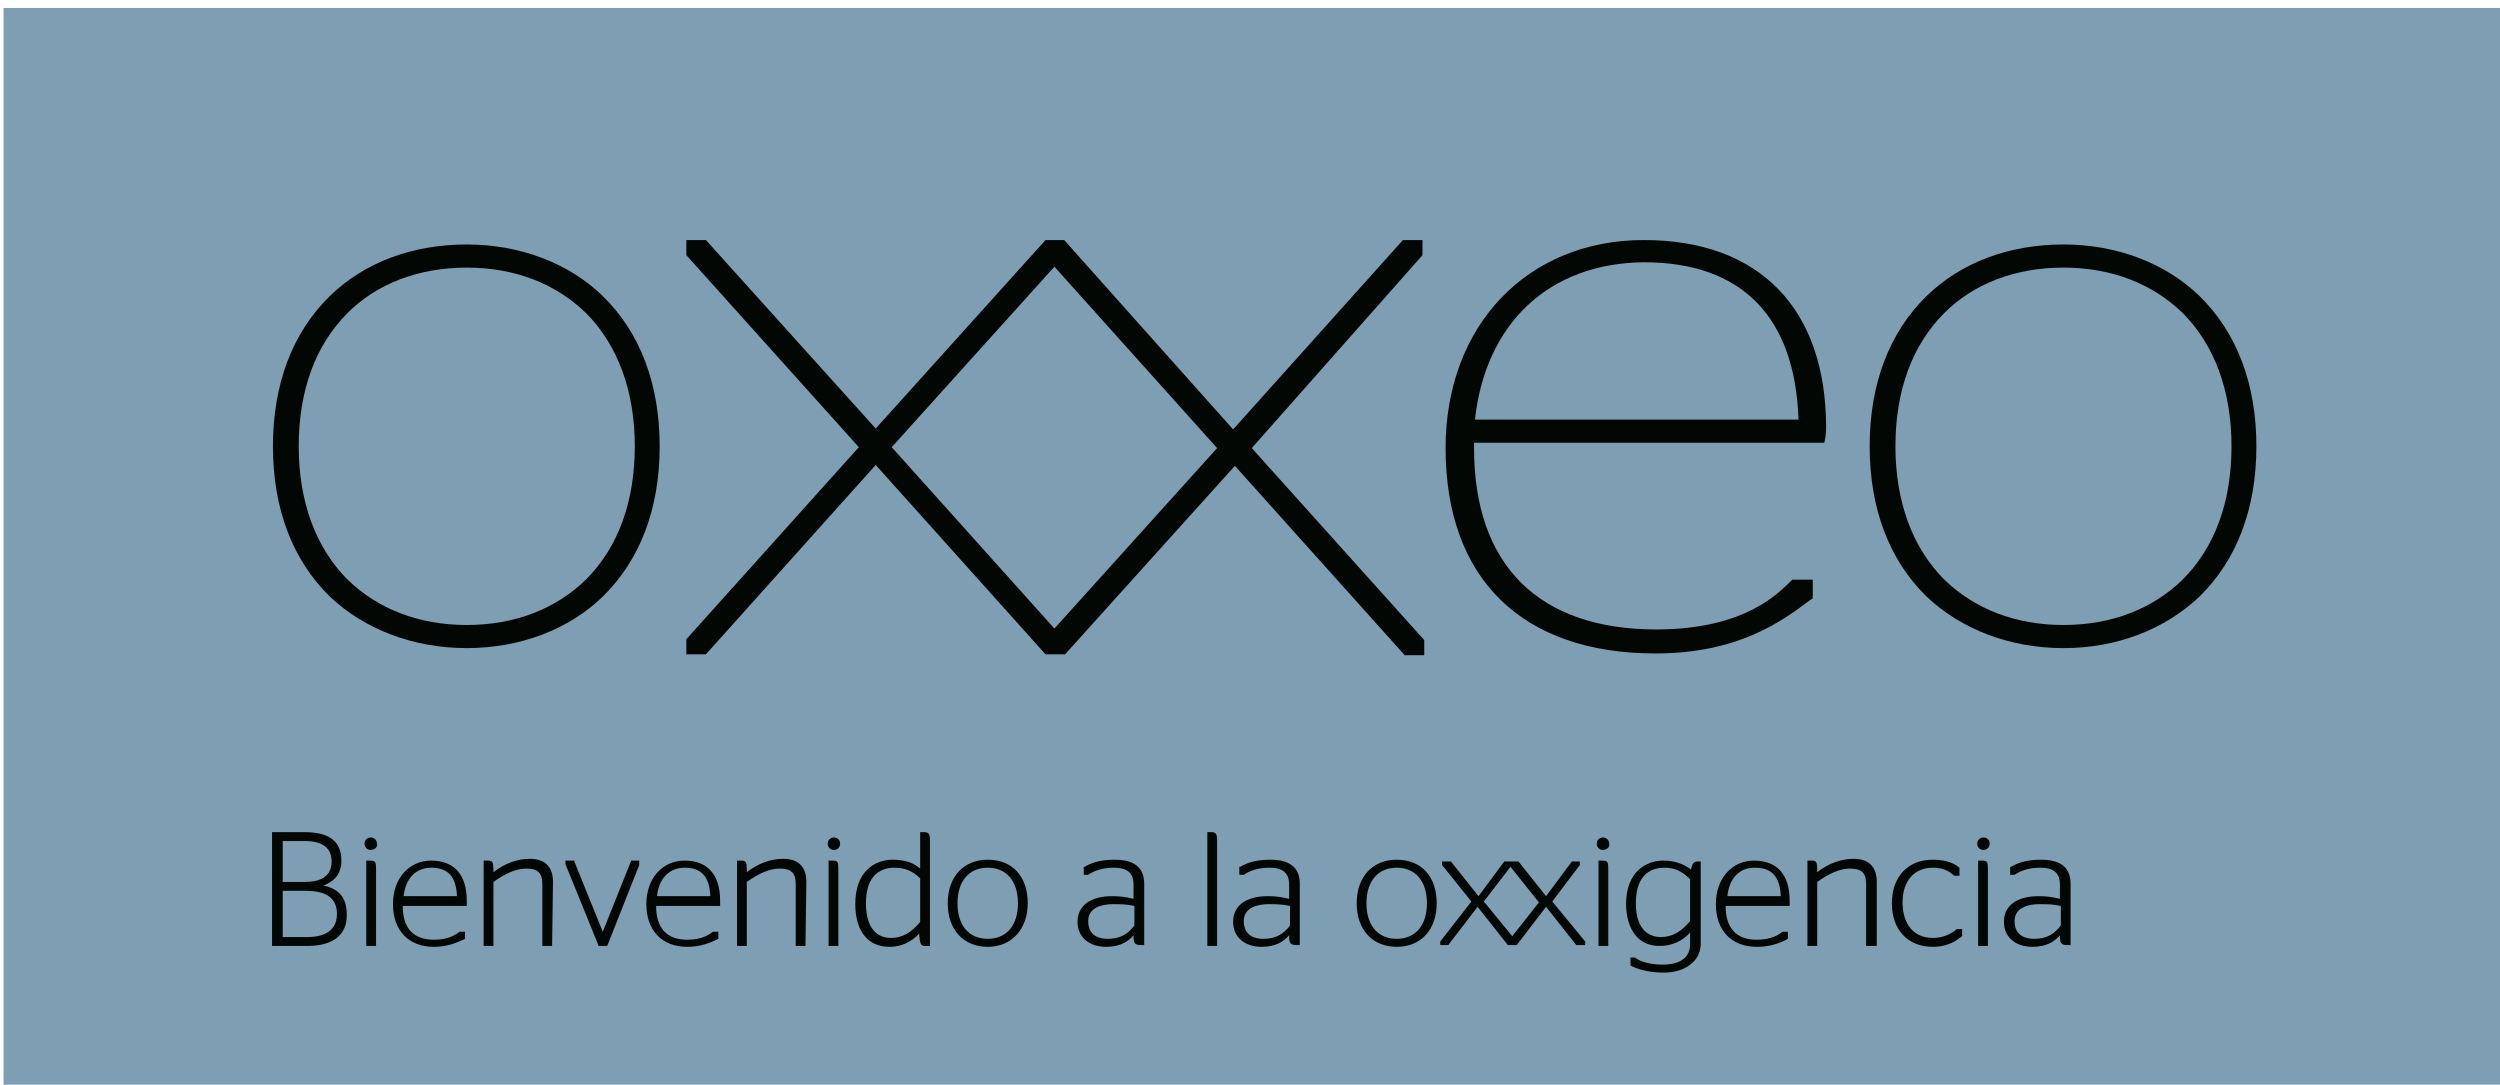
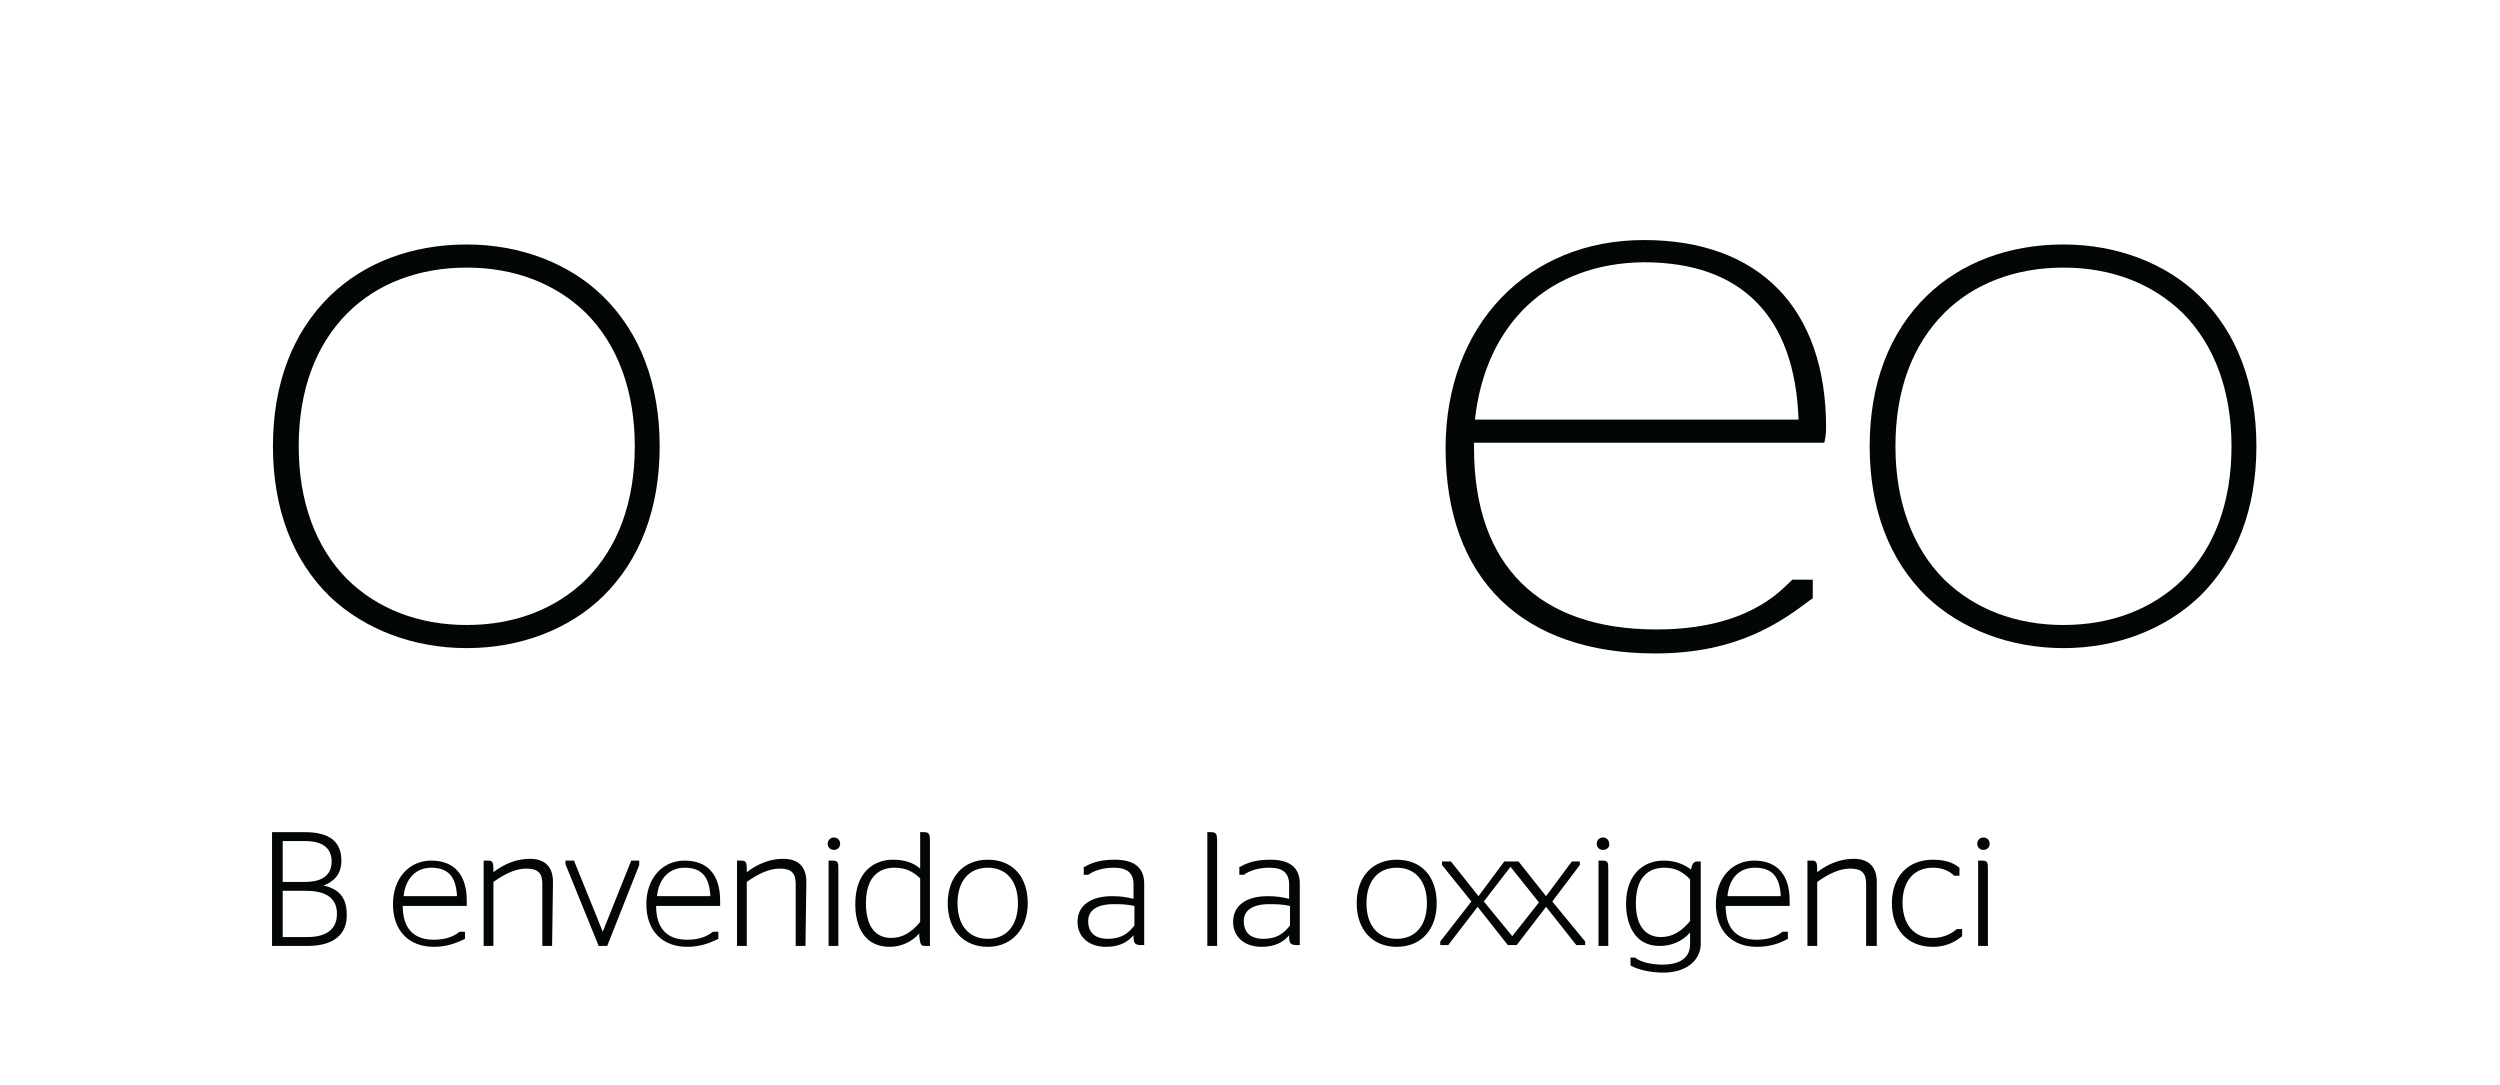
<svg xmlns="http://www.w3.org/2000/svg" id="Capa_1" x="0px" y="0px" viewBox="0 0 281.2 122" style="enable-background:new 0 0 281.2 122;" xml:space="preserve">
  <style type="text/css">
	.st0{fill:#7E9EB3;}
	.st1{fill:#030704;}
</style>
-   <rect x="0.4" y="0.9" class="st0" width="280.9" height="121.4" />
  <g>
    <g id="XMLID_2756_">
      <g id="XMLID_2771_">
        <g id="XMLID_2772_">
          <g id="XMLID_2773_">
            <path id="XMLID_2774_" class="st1" d="M232.1,72.9c-6,0-11.5-2.1-15.4-5.8c-4.2-4.1-6.4-9.9-6.4-16.9c0-7,2.2-12.8,6.4-16.9       c3.9-3.8,9.3-5.8,15.4-5.8c6,0,11.5,2.1,15.3,5.8c4.2,4.1,6.4,9.9,6.4,16.9c0,7-2.2,12.8-6.4,16.9       C243.5,70.8,238.1,72.9,232.1,72.9z M232.1,30.1c-5.4,0-10.1,1.8-13.4,5.1c-3.6,3.6-5.5,8.7-5.5,15c0,6.2,1.9,11.4,5.5,15       c3.4,3.3,8,5.1,13.4,5.1c5.4,0,10-1.8,13.4-5.1c3.6-3.6,5.5-8.7,5.5-15c0-6.2-1.9-11.4-5.5-15       C242.1,31.9,237.5,30.1,232.1,30.1z" />
          </g>
        </g>
      </g>
      <g id="XMLID_2765_">
        <g id="XMLID_2766_">
          <g id="XMLID_2767_">
            <path id="XMLID_2768_" class="st1" d="M52.5,72.9c-6,0-11.5-2.1-15.4-5.8c-4.2-4.1-6.4-9.9-6.4-16.9c0-7,2.2-12.8,6.4-16.9       c3.9-3.8,9.3-5.8,15.4-5.8c6,0,11.5,2.1,15.3,5.8c4.2,4.1,6.4,9.9,6.4,16.9c0,7-2.2,12.8-6.4,16.9C64,70.8,58.5,72.9,52.5,72.9       z M52.5,30.1c-5.4,0-10.1,1.8-13.4,5.1c-3.6,3.6-5.5,8.7-5.5,15c0,6.2,1.9,11.4,5.5,15c3.4,3.3,8,5.1,13.4,5.1       c5.4,0,10-1.8,13.4-5.1c3.6-3.6,5.5-8.7,5.5-15c0-6.2-1.9-11.4-5.5-15C62.5,31.9,57.9,30.1,52.5,30.1z" />
          </g>
        </g>
      </g>
      <g id="XMLID_2760_">
        <g id="XMLID_2761_">
          <path id="XMLID_2762_" class="st1" d="M186.2,73.5c-15,0-23.6-8.4-23.6-23.1c0-13.8,9.2-23.4,22.3-23.4c13,0,20.5,7.7,20.5,21.1      c0,0.7-0.1,1.2-0.1,1.2l-0.1,0.5l-39.4,0v0.6c0,13.2,7.3,20.4,20.5,20.4c10.2,0,13.9-4.3,15.1-5.4l0.2-0.2l2.3,0v2.1l-0.3,0.2      C200.4,69.9,195.5,73.5,186.2,73.5z M165.9,47.2l36.4,0c-0.4-11.6-6.4-17.7-17.4-17.7C174.3,29.6,167.1,36.3,165.9,47.2z" />
        </g>
      </g>
-       <path id="XMLID_2757_" class="st1" d="M157.8,27l-19.1,21.3L119.7,27h0h0l-2.1,0h0h0L98.5,48.2l0,0l0,0L79.4,27l-2.2,0v1.7    l19.4,21.6L77.2,71.9v1.7h0h2.2h0l19.1-21.3l19.1,21.3h0h0h2.2h0h0v0l19.1-21.2l19.1,21.3h2.2l0-1.7l-19.4-21.6L160,28.7V27    L157.8,27z M118.6,70.7l-18.3-20.4l18.3-20.3l0,0l0,0l18.3,20.4L118.6,70.7z" />
    </g>
    <g id="XMLID_2725_">
      <path id="XMLID_2727_" class="st1" d="M34.6,106.4l-4,0l0-12.8h3.7c2.8,0,4.1,1.1,4.1,3.2c0,1.7-1,2.4-2,2.8    c1.3,0.3,2.6,1,2.6,3.2C39.1,105.1,37.5,106.4,34.6,106.4z M31.8,105.4l2.8,0c1.2,0,3.3-0.3,3.3-2.6c0-1.7-1.1-2.6-3.5-2.6h-2.6    L31.8,105.4z M31.8,99.2l2.5,0c1.4,0,3-0.4,3-2.3c0-1.5-1-2.3-3-2.3l-2.5,0L31.8,99.2z" />
    </g>
    <g id="XMLID_2719_">
-       <path id="XMLID_2721_" class="st1" d="M42.3,106.4h-1.1l0-9.6h0.4c0.7,0,0.7,0.2,0.7,1.1L42.3,106.4z M41.7,95.6    c-0.4,0-0.7-0.3-0.7-0.7c0-0.4,0.3-0.7,0.7-0.7c0.4,0,0.7,0.3,0.7,0.7C42.5,95.3,42.1,95.6,41.7,95.6z" />
-     </g>
+       </g>
    <g id="XMLID_2712_">
      <path id="XMLID_2714_" class="st1" d="M48.8,106.5c-2.8,0-4.6-1.8-4.6-4.8c0-2.9,1.8-4.9,4.3-4.9c2.6,0,4,1.6,4,4.5    c0,0.1,0,0.3,0,0.4c0,0,0,0.1,0,0.1v0.1l-7.2,0c0,2.5,1.2,3.8,3.5,3.8c1.7,0,2.5-0.6,2.9-0.9l0,0h0.6v0.8l0,0    C51.3,106.1,50.2,106.5,48.8,106.5z M45.4,100.8l6,0c-0.1-2.2-1-3.2-2.9-3.2C46.8,97.6,45.6,98.8,45.4,100.8z" />
    </g>
    <g id="XMLID_2706_">
      <path id="XMLID_2707_" class="st1" d="M62.1,106.4H61l0-7c0-1.2-0.5-1.7-1.8-1.7c-1.1,0-2.3,0.5-3.7,1.5l0,7.2h-1.1l0-9.6h0.5    c0.5,0,0.6,0.2,0.6,1v0.3c1.3-1,2.7-1.5,4.1-1.5c1.7,0,2.6,0.9,2.6,2.6L62.1,106.4z" />
    </g>
    <g id="XMLID_2703_">
      <path id="XMLID_2704_" class="st1" d="M68.3,106.4h-1l0-0.1l-3.7-9.1v-0.4h1l0,0.1l3.2,7.9l3.2-8h0.9l0,0.5L68.3,106.4z" />
    </g>
    <g id="XMLID_2699_">
      <path id="XMLID_2700_" class="st1" d="M77.3,106.5c-2.8,0-4.6-1.8-4.6-4.8c0-2.9,1.8-4.9,4.3-4.9c2.6,0,4,1.6,4,4.5    c0,0.1,0,0.3,0,0.4c0,0,0,0.1,0,0.1v0.1l-7.2,0c0,2.5,1.2,3.8,3.5,3.8c1.7,0,2.5-0.6,2.9-0.9l0,0l0.6,0v0.8l0,0    C79.8,106.1,78.7,106.5,77.3,106.5z M73.9,100.8l6,0c-0.1-2.2-1-3.2-2.9-3.2C75.3,97.6,74.1,98.8,73.9,100.8z" />
    </g>
    <g id="XMLID_2696_">
      <path id="XMLID_2697_" class="st1" d="M90.6,106.4h-1.1l0-7c0-1.2-0.5-1.7-1.8-1.7c-1.1,0-2.3,0.5-3.7,1.5v7.2h-1.1l0-9.6h0.5    c0.5,0,0.6,0.2,0.6,1v0.3c1.3-1,2.7-1.5,4.1-1.5c1.7,0,2.6,0.9,2.6,2.6L90.6,106.4z" />
    </g>
    <g id="XMLID_2692_">
      <path id="XMLID_2693_" class="st1" d="M94.3,106.4h-1.1l0-9.6h0.4c0.7,0,0.7,0.2,0.7,1.1L94.3,106.4z M93.8,95.6    c-0.4,0-0.7-0.3-0.7-0.7c0-0.4,0.3-0.7,0.7-0.7s0.7,0.3,0.7,0.7C94.5,95.3,94.2,95.6,93.8,95.6z" />
    </g>
    <g id="XMLID_2688_">
      <path id="XMLID_2689_" class="st1" d="M100.1,106.5c-3.5,0-3.9-3.3-3.9-4.8c0-3.7,2.2-5,4.2-5c1.3,0,2.3,0.3,3.1,1l0-4.1l0.4,0    c0.6,0,0.7,0.2,0.7,1l0,11.8h-0.6c-0.5,0-0.5-0.4-0.6-1.1v-0.3C102.6,105.9,101.4,106.5,100.1,106.5z M100.6,97.6    c-1.4,0-3.2,0.7-3.2,4c0,3.4,1.8,3.9,2.8,3.9c1.3,0,2.3-0.6,3.3-1.8l0-4.9C102.7,98,101.8,97.6,100.6,97.6z" />
    </g>
    <g id="XMLID_2684_">
      <path id="XMLID_2685_" class="st1" d="M111.1,106.5c-2.7,0-4.5-1.9-4.5-4.9c0-3,1.8-4.9,4.5-4.9c2.8,0,4.5,1.9,4.5,4.9    C115.6,104.5,113.8,106.5,111.1,106.5z M111.1,97.6c-2.1,0-3.4,1.5-3.4,4c0,2.5,1.3,4,3.4,4c2.1,0,3.4-1.5,3.4-4    C114.5,99.1,113.2,97.6,111.1,97.6z" />
    </g>
    <g id="XMLID_2680_">
      <path id="XMLID_2681_" class="st1" d="M124.4,106.5c-1.9,0-3.2-1.1-3.2-2.8c0-1.8,1.4-2.9,3.9-2.9c0.9,0,1.6,0.1,2.4,0.3v-1.6    c0-1.3-0.7-1.9-2.2-1.9c-1.2,0-2.2,0.3-2.9,0.8l0,0h-0.5v-0.9l0.1,0c1-0.6,2.1-0.8,3.4-0.8c2.2,0,3.3,0.9,3.3,2.7v6.9h-0.4    c-0.7,0-0.8-0.3-0.8-1v-0.1C126.9,105.9,126,106.5,124.4,106.5z M125.2,101.7c-1.1,0-2.8,0.3-2.8,1.9c0,1.7,1.3,2,2.2,2    c1.5,0,2.3-0.6,3-1.5v-2.2C126.7,101.7,126,101.7,125.2,101.7z" />
    </g>
    <g id="XMLID_2677_">
      <path id="XMLID_2678_" class="st1" d="M136.9,106.4h-1.1V93.6h0.4c0.6,0,0.7,0.2,0.7,1V106.4z" />
    </g>
    <g id="XMLID_2673_">
      <path id="XMLID_2674_" class="st1" d="M141.9,106.5c-1.9,0-3.2-1.1-3.2-2.8c0-1.8,1.4-2.9,3.9-2.9c0.9,0,1.6,0.1,2.4,0.3v-1.6    c0-1.3-0.7-1.9-2.2-1.9c-1.2,0-2.2,0.3-2.9,0.8l0,0h-0.5v-0.9l0.1,0c1-0.6,2.1-0.8,3.4-0.8c2.2,0,3.3,0.9,3.3,2.7v6.9h-0.4    c-0.7,0-0.8-0.3-0.8-1v-0.1C144.4,105.9,143.5,106.5,141.9,106.5z M142.7,101.7c-1.1,0-2.8,0.3-2.8,1.9c0,1.7,1.3,2,2.2,2    c1.5,0,2.3-0.6,3-1.5v-2.2C144.2,101.7,143.5,101.7,142.7,101.7z" />
    </g>
    <g id="XMLID_2669_">
      <path id="XMLID_2670_" class="st1" d="M157.1,106.5c-2.7,0-4.5-1.9-4.5-4.9c0-3,1.8-4.9,4.5-4.9c2.8,0,4.5,1.9,4.5,4.9    C161.6,104.5,159.9,106.5,157.1,106.5z M157.1,97.6c-2.1,0-3.4,1.5-3.4,4c0,2.5,1.3,4,3.4,4c2.1,0,3.4-1.5,3.4-4    C160.5,99.1,159.2,97.6,157.1,97.6z" />
    </g>
    <path id="XMLID_11_" class="st1" d="M174.6,101.4l3.1-4.1l0,0v-0.4h-0.9l-2.9,3.9l-3.1-3.9l0,0l-0.7,0h-0.3h-0.6l-2.9,3.9l-3.1-3.9   l0,0h-1v0.4l3.3,4.1l-3.5,4.5l0,0v0.4l0.9,0l3.3-4.3l3.4,4.3l0,0h0.1h0.9h0v0l3.3-4.3l3.4,4.3l0,0h1v-0.4L174.6,101.4z    M170.1,105.3l-3.2-3.9l3-3.9l3.2,4L170.1,105.3z" />
    <g id="XMLID_2656_">
      <path id="XMLID_2657_" class="st1" d="M180.9,106.4h-1.1v-9.6h0.4c0.7,0,0.7,0.2,0.7,1.1V106.4z M180.3,95.6    c-0.4,0-0.7-0.3-0.7-0.7c0-0.4,0.3-0.7,0.7-0.7s0.7,0.3,0.7,0.7C181.1,95.3,180.7,95.6,180.3,95.6z" />
    </g>
    <g id="XMLID_2652_">
      <path id="XMLID_2653_" class="st1" d="M187.1,109.4c-1.4,0-2.8-0.3-3.7-0.8l0,0v-0.9h0.5l0,0c0.6,0.5,1.8,0.8,3.1,0.8    c1.2,0,3.1-0.3,3.1-2.3v-1.3c-0.9,1-2.1,1.5-3.4,1.5c-3.5,0-3.8-3.6-3.8-4.7c0-3.6,2.2-4.9,4.2-4.9c1.3,0,2.3,0.4,3.1,1    c0.1-0.4,0.2-0.9,0.7-0.9h0.4l0,9.4C191.2,108.1,189.6,109.4,187.1,109.4z M187.2,97.6c-1.2,0-3.2,0.5-3.2,4    c0,3.3,1.8,3.8,2.8,3.8c1.3,0,2.3-0.6,3.3-1.8v-4.7C189.2,98,188.4,97.6,187.2,97.6z" />
    </g>
    <g id="XMLID_2648_">
      <path id="XMLID_2649_" class="st1" d="M197.6,106.5c-2.8,0-4.6-1.8-4.6-4.8c0-2.9,1.8-4.9,4.3-4.9c2.6,0,4,1.6,4,4.5    c0,0.1,0,0.3,0,0.4c0,0,0,0.1,0,0.1v0.1l-7.2,0c0,2.5,1.2,3.8,3.5,3.8c1.7,0,2.5-0.6,2.9-0.9l0,0h0.6l0,0.8l0,0    C200.2,106.1,199.1,106.5,197.6,106.5z M194.3,100.8l6,0c-0.1-2.2-1-3.2-2.9-3.2C195.6,97.6,194.5,98.8,194.3,100.8z" />
    </g>
    <g id="XMLID_2645_">
      <path id="XMLID_2646_" class="st1" d="M211,106.4h-1.1v-7c0-1.2-0.5-1.7-1.8-1.7c-1.1,0-2.3,0.5-3.7,1.5l0,7.2h-1.1l0-9.6h0.5    c0.5,0,0.6,0.2,0.6,1v0.3c1.3-1,2.7-1.5,4.1-1.5c1.7,0,2.6,0.9,2.6,2.6V106.4z" />
    </g>
    <g id="XMLID_2642_">
      <path id="XMLID_2643_" class="st1" d="M217.4,106.5c-2.8,0-4.6-1.9-4.6-4.9c0-3,1.8-4.9,4.6-4.9c1.7,0,2.5,0.5,3,0.9l0,0v0.9h-0.6    l0,0c-0.6-0.6-1.4-0.9-2.4-0.9c-2.1,0-3.4,1.5-3.4,3.9c0,2.5,1.3,4,3.4,4c1.1,0,2-0.4,2.7-1l0,0h0.6v0.8l0,0    C220.2,105.7,219.2,106.5,217.4,106.5z" />
    </g>
    <g id="XMLID_2627_">
      <path id="XMLID_2628_" class="st1" d="M223.6,106.4h-1.1l0-9.6h0.4c0.7,0,0.7,0.2,0.7,1.1L223.6,106.4z M223.1,95.6    c-0.4,0-0.7-0.3-0.7-0.7c0-0.4,0.3-0.7,0.7-0.7s0.7,0.3,0.7,0.7C223.8,95.3,223.5,95.6,223.1,95.6z" />
    </g>
    <g id="XMLID_2550_">
-       <path id="XMLID_2555_" class="st1" d="M228.6,106.5c-1.9,0-3.2-1.1-3.2-2.8c0-1.8,1.4-2.9,3.9-2.9c0.9,0,1.6,0.1,2.4,0.3v-1.6    c0-1.3-0.7-1.9-2.2-1.9c-1.2,0-2.2,0.3-2.9,0.8l0,0h-0.5v-0.9l0.1,0c1-0.6,2.1-0.8,3.4-0.8c2.2,0,3.3,0.9,3.3,2.7v6.9h-0.4    c-0.7,0-0.8-0.3-0.8-1v-0.1C231.1,105.9,230.2,106.5,228.6,106.5z M229.4,101.7c-1.1,0-2.8,0.3-2.8,1.9c0,1.7,1.3,2,2.2,2    c1.5,0,2.3-0.6,3-1.5v-2.2C230.9,101.7,230.2,101.7,229.4,101.7z" />
-     </g>
+       </g>
  </g>
</svg>